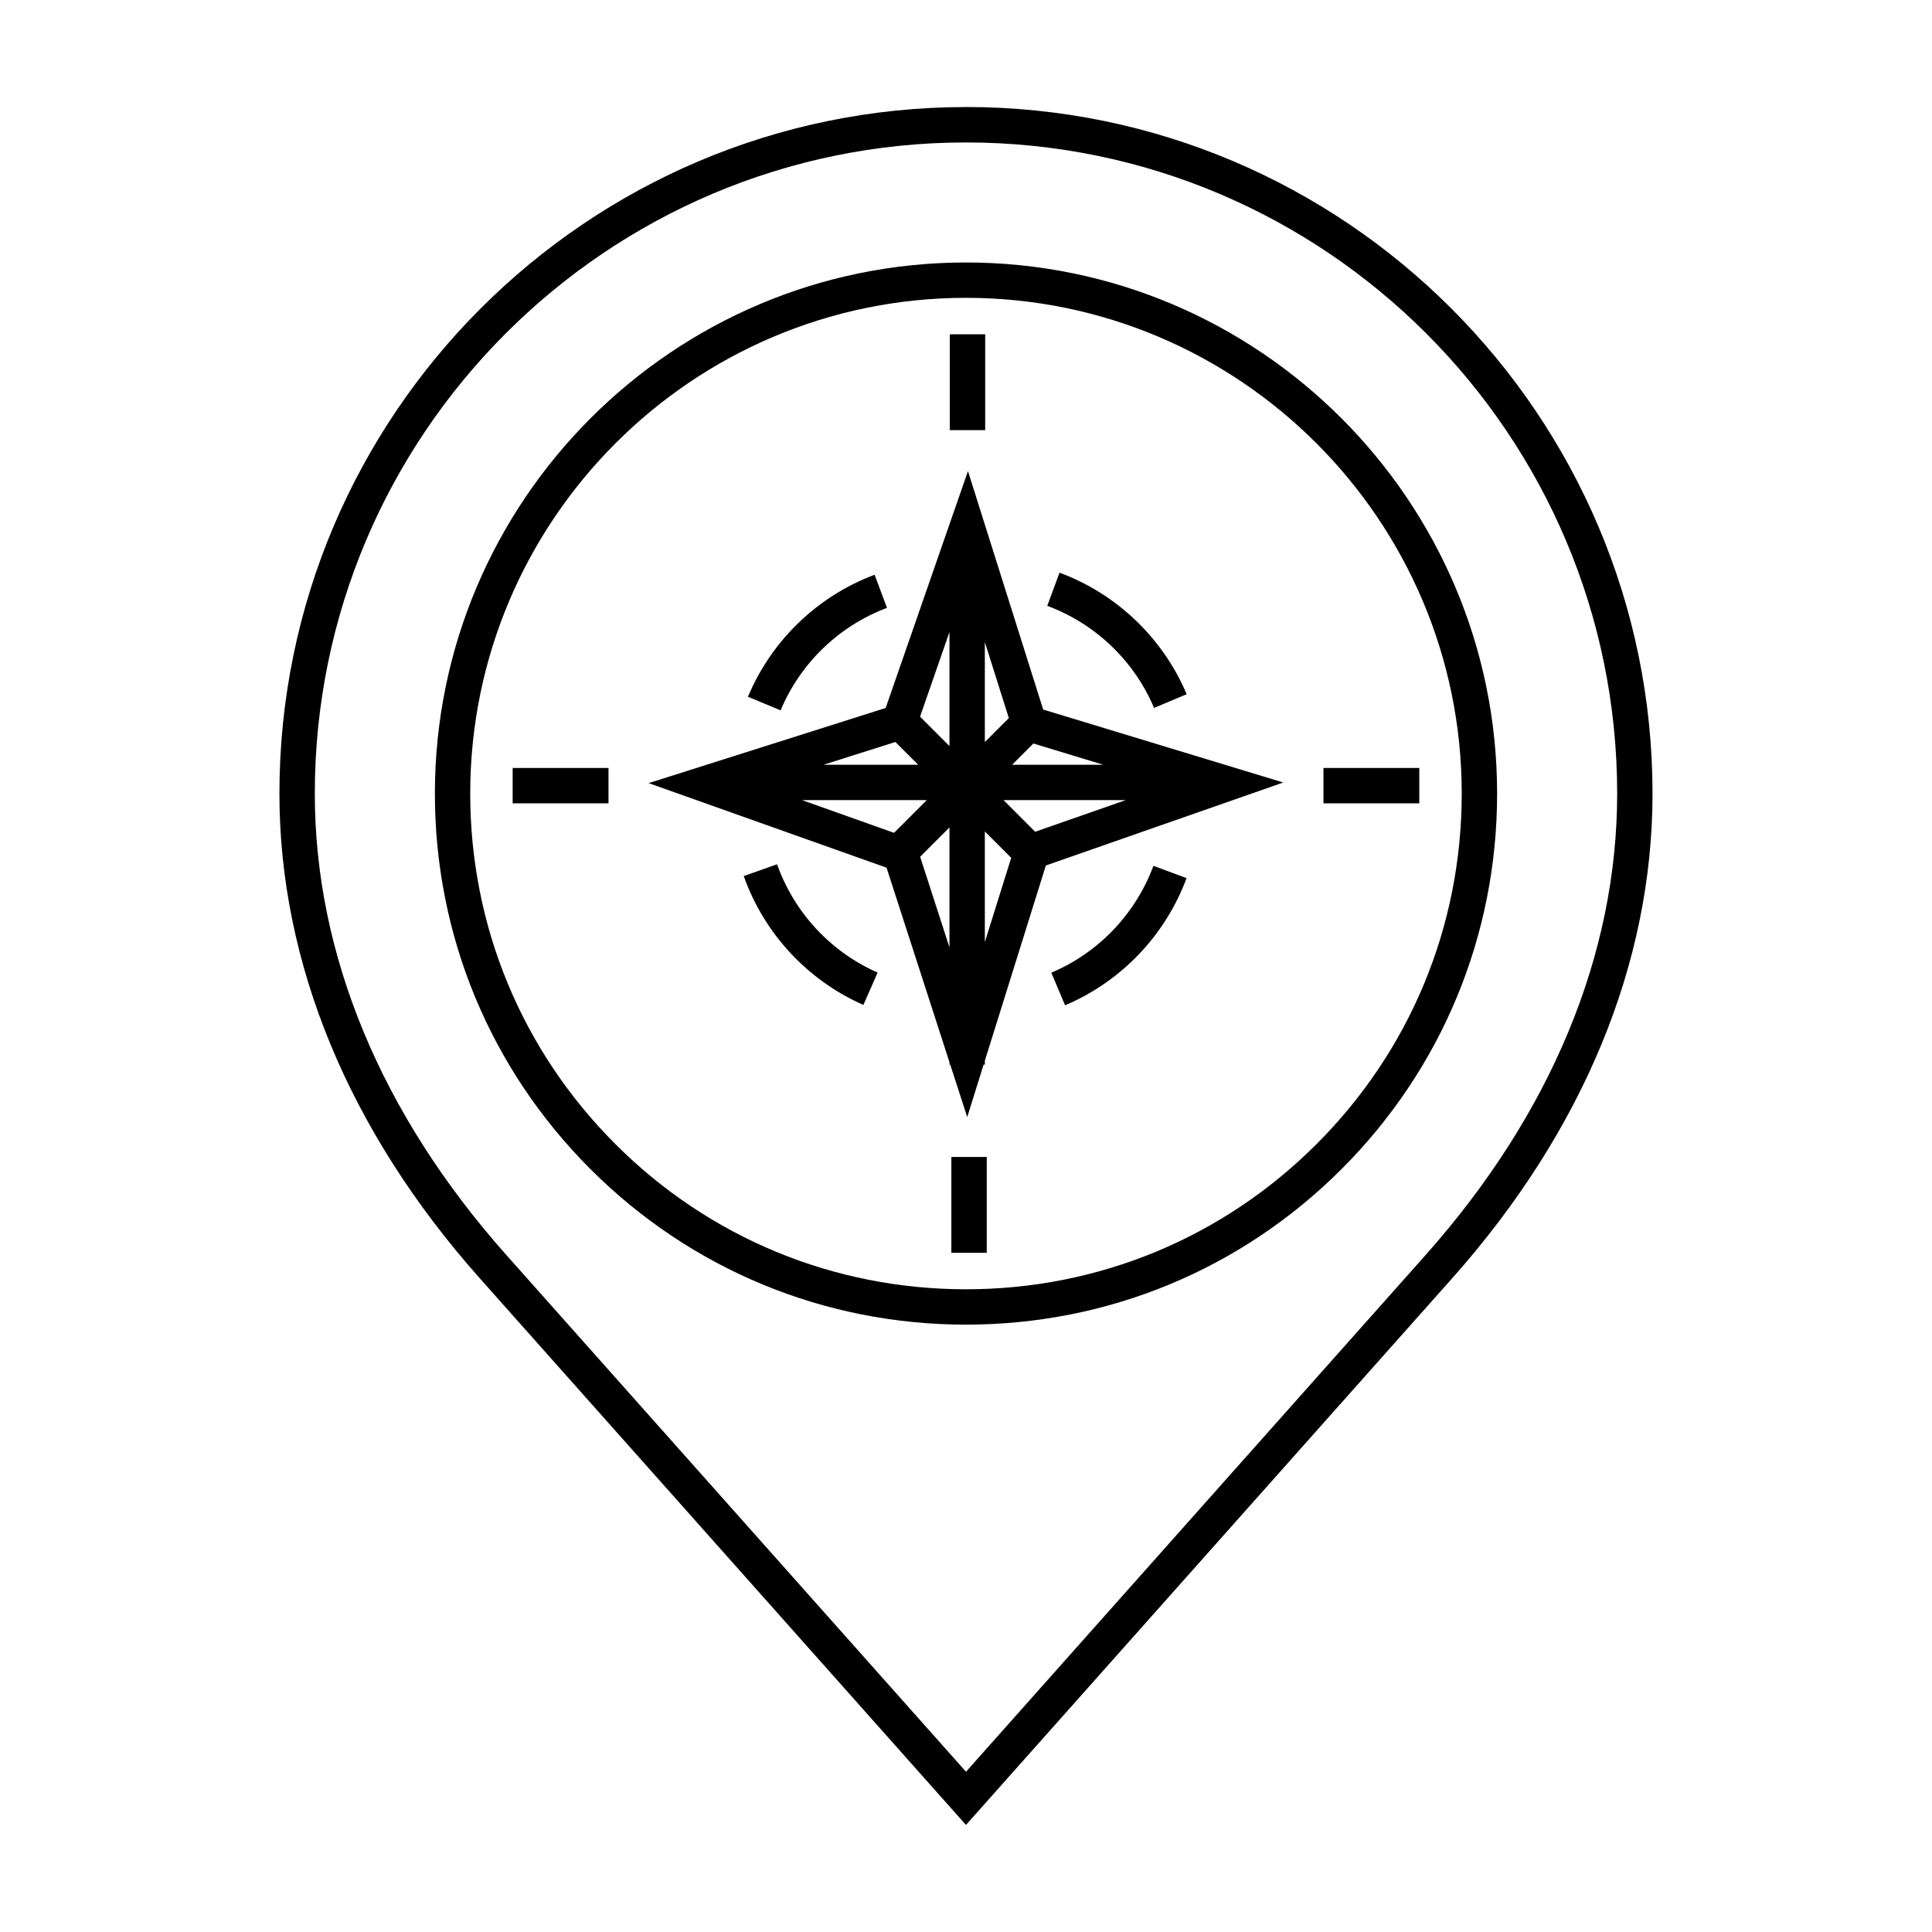
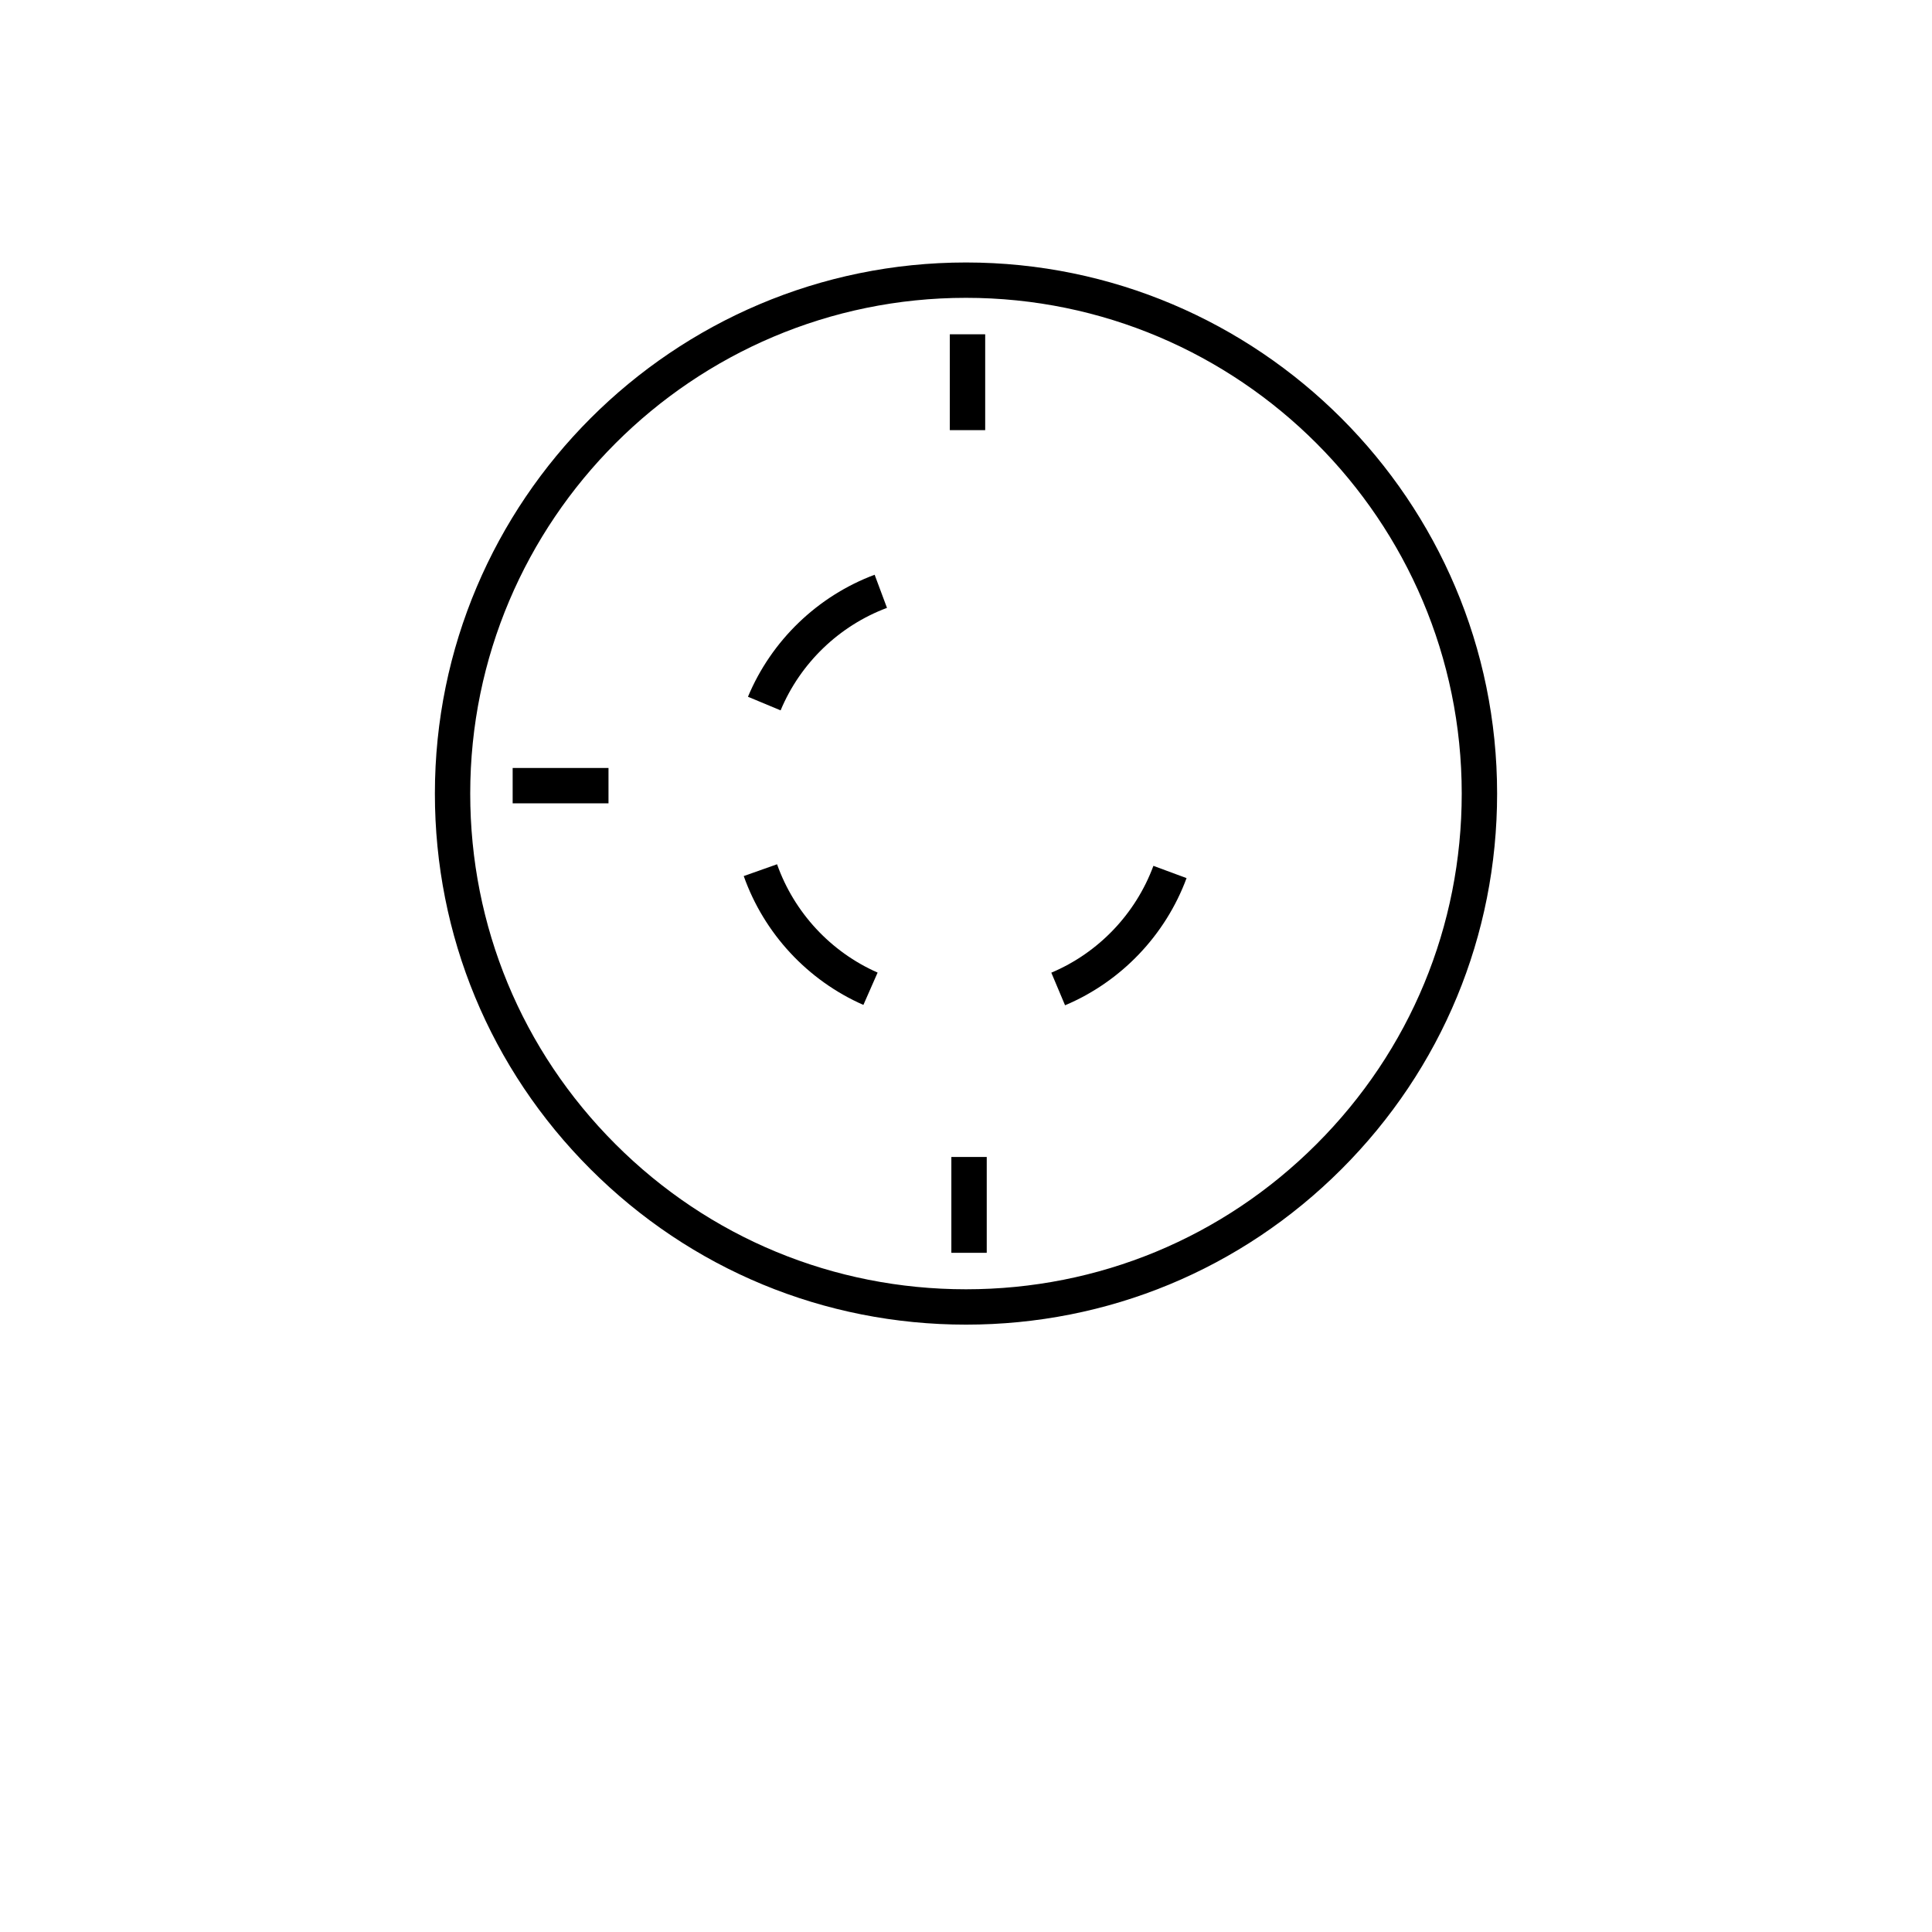
<svg xmlns="http://www.w3.org/2000/svg" fill="#000000" width="800px" height="800px" version="1.1" viewBox="144 144 512 512">
  <g>
-     <path d="m400 172.37c-100.32 0-181.95 81.621-181.95 181.94 0 44.953 18.363 89.375 53.102 128.46l128.84 144.86 128.84-144.86c34.742-39.086 53.105-83.5 53.105-128.46-0.004-100.32-81.625-181.95-181.94-181.95zm121.84 304.18-121.84 136.98-121.85-136.98c-33.188-37.344-50.723-79.605-50.723-122.23 0-95.148 77.414-172.57 172.57-172.57 95.148 0 172.57 77.414 172.57 172.57 0.004 42.629-17.543 84.887-50.73 122.23z" />
    <path d="m400 213.56c-77.613 0-140.75 63.141-140.75 140.75 0 37.594 14.641 72.938 41.223 99.516 26.578 26.574 61.926 41.215 99.531 41.215s72.941-14.641 99.516-41.215c26.586-26.582 41.23-61.922 41.23-99.516 0.008-77.609-63.141-140.75-140.75-140.75zm92.895 233.64c-24.801 24.812-57.797 38.473-92.895 38.473-35.105 0-68.102-13.66-92.914-38.473-24.809-24.812-38.473-57.801-38.473-92.891 0-72.441 58.941-131.38 131.38-131.38 72.438 0 131.38 58.938 131.38 131.38 0 35.102-13.656 68.078-38.477 92.891z" />
-     <path d="m400.52 268.84-21.809 62.781-62.812 19.914 63.047 22.414 16.676 51.559v0.621h0.203l4.5 13.914 4.344-13.914h0.328v-1.043l16.168-51.723 62.914-21.992-63.625-19.332zm-13.195 77.824h-25.078l19.039-6.031zm8.293-4.949-7.793-7.793 7.793-22.418zm9.375-27.555 6.359 20.137-6.359 6.352zm12.863 26.875 18.512 5.629h-24.137zm-61.305 15.004h33.055l-8.672 8.672zm31.297 15.016 7.769-7.773v31.789zm17.145-6.719 6.988 6.988-6.988 22.355zm13.336 0.086-8.383-8.383h32.395z" />
    <path d="m395.71 232.59h9.375v25.402h-9.375z" />
    <path d="m379.06 305.09-3.273-8.777c-15.121 5.656-27.355 17.441-33.57 32.336l8.652 3.606c5.219-12.508 15.496-22.41 28.191-27.164z" />
    <path d="m279.86 347.52h25.398v9.371h-25.398z" />
-     <path d="m449.84 331.61 8.641-3.641c-6.277-14.867-18.559-26.602-33.695-32.207l-3.254 8.793c12.723 4.707 23.043 14.562 28.309 27.055z" />
    <path d="m349.93 373.04-8.832 3.125c5.387 15.219 16.938 27.664 31.711 34.148l3.769-8.57c-12.414-5.453-22.121-15.918-26.648-28.703z" />
    <path d="m396.12 450.61h9.375v25.398h-9.375z" />
-     <path d="m494.73 347.52h25.398v9.371h-25.398z" />
    <path d="m422.61 401.77 3.641 8.641c14.855-6.266 26.598-18.555 32.199-33.699l-8.785-3.254c-4.707 12.727-14.566 23.051-27.055 28.312z" />
  </g>
</svg>